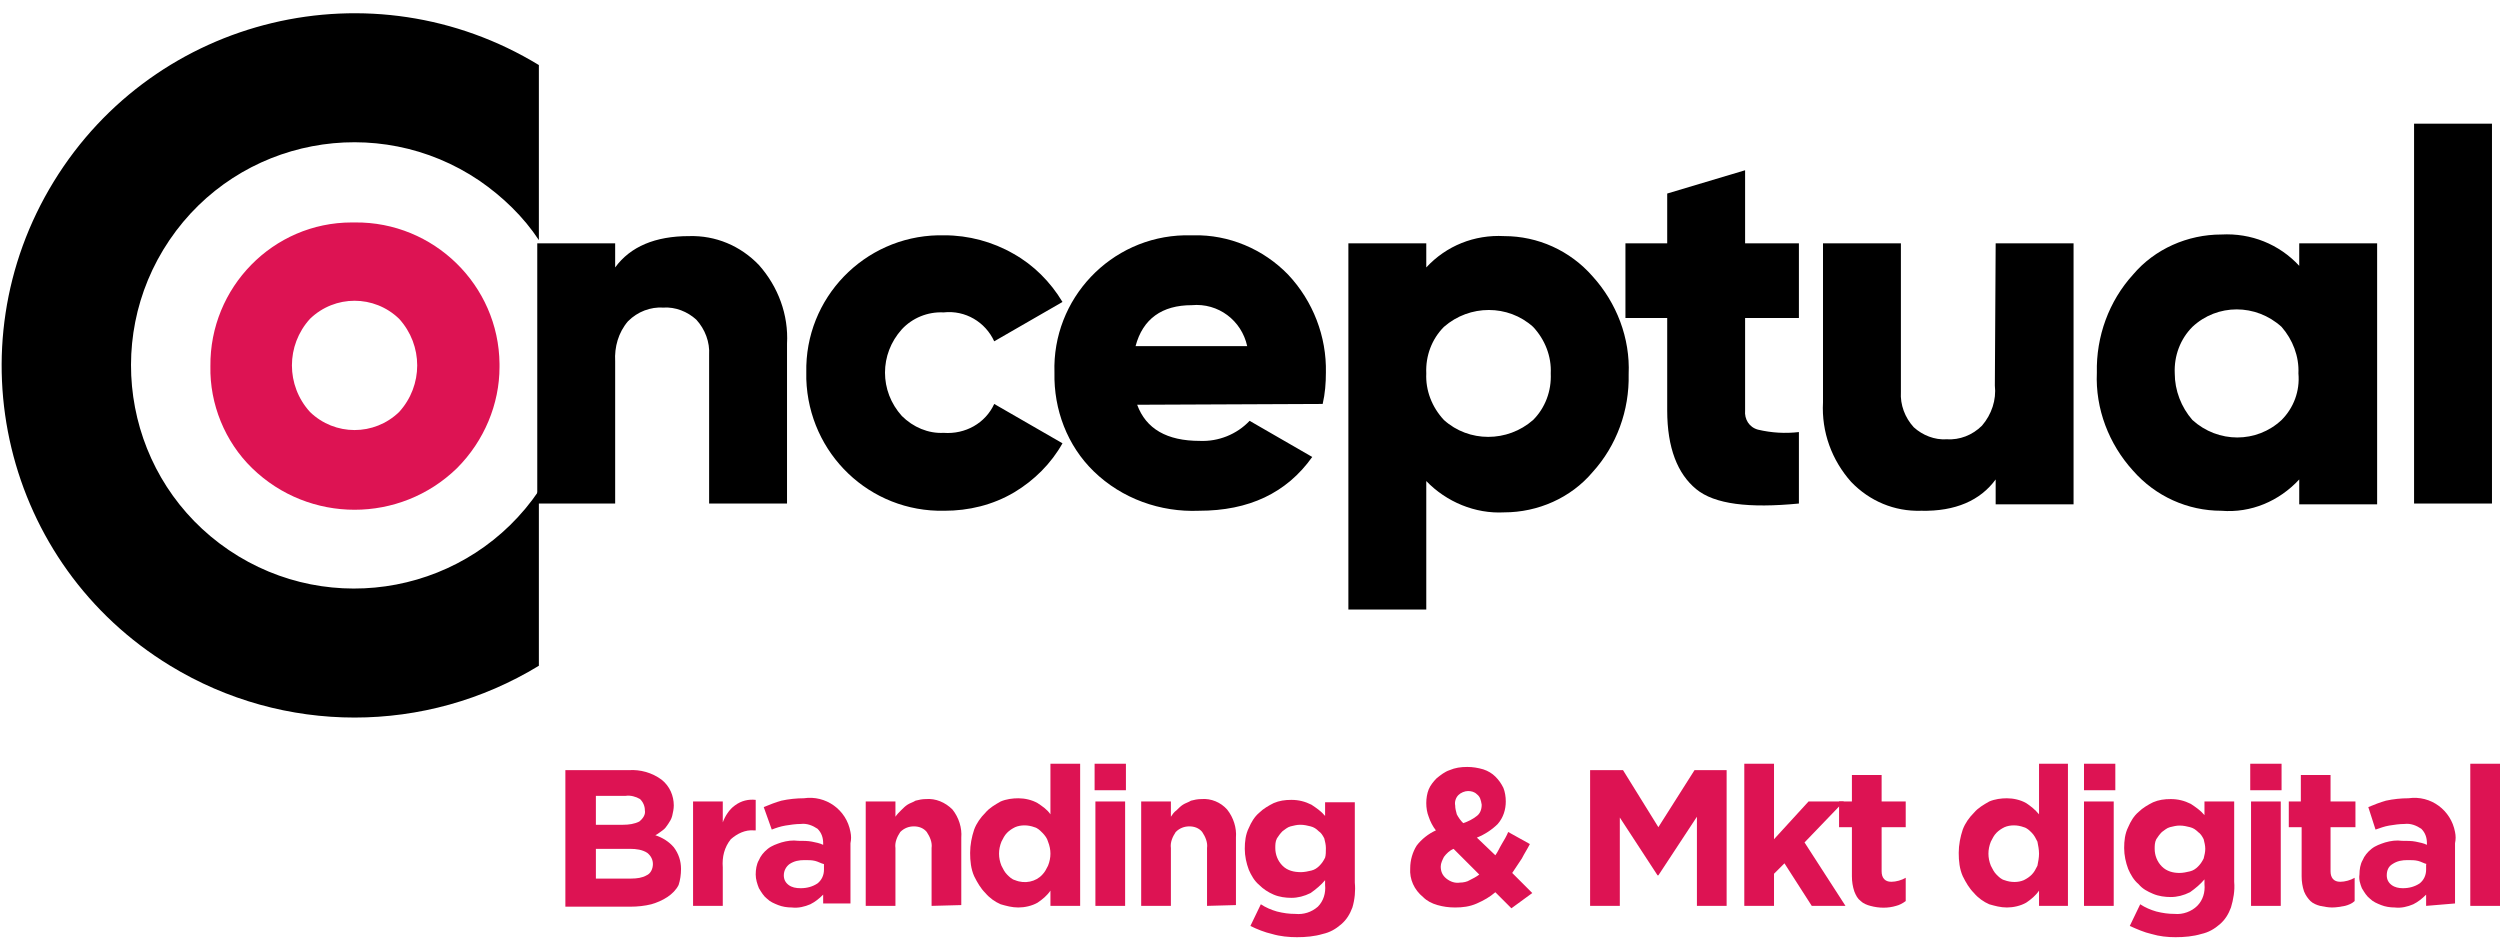
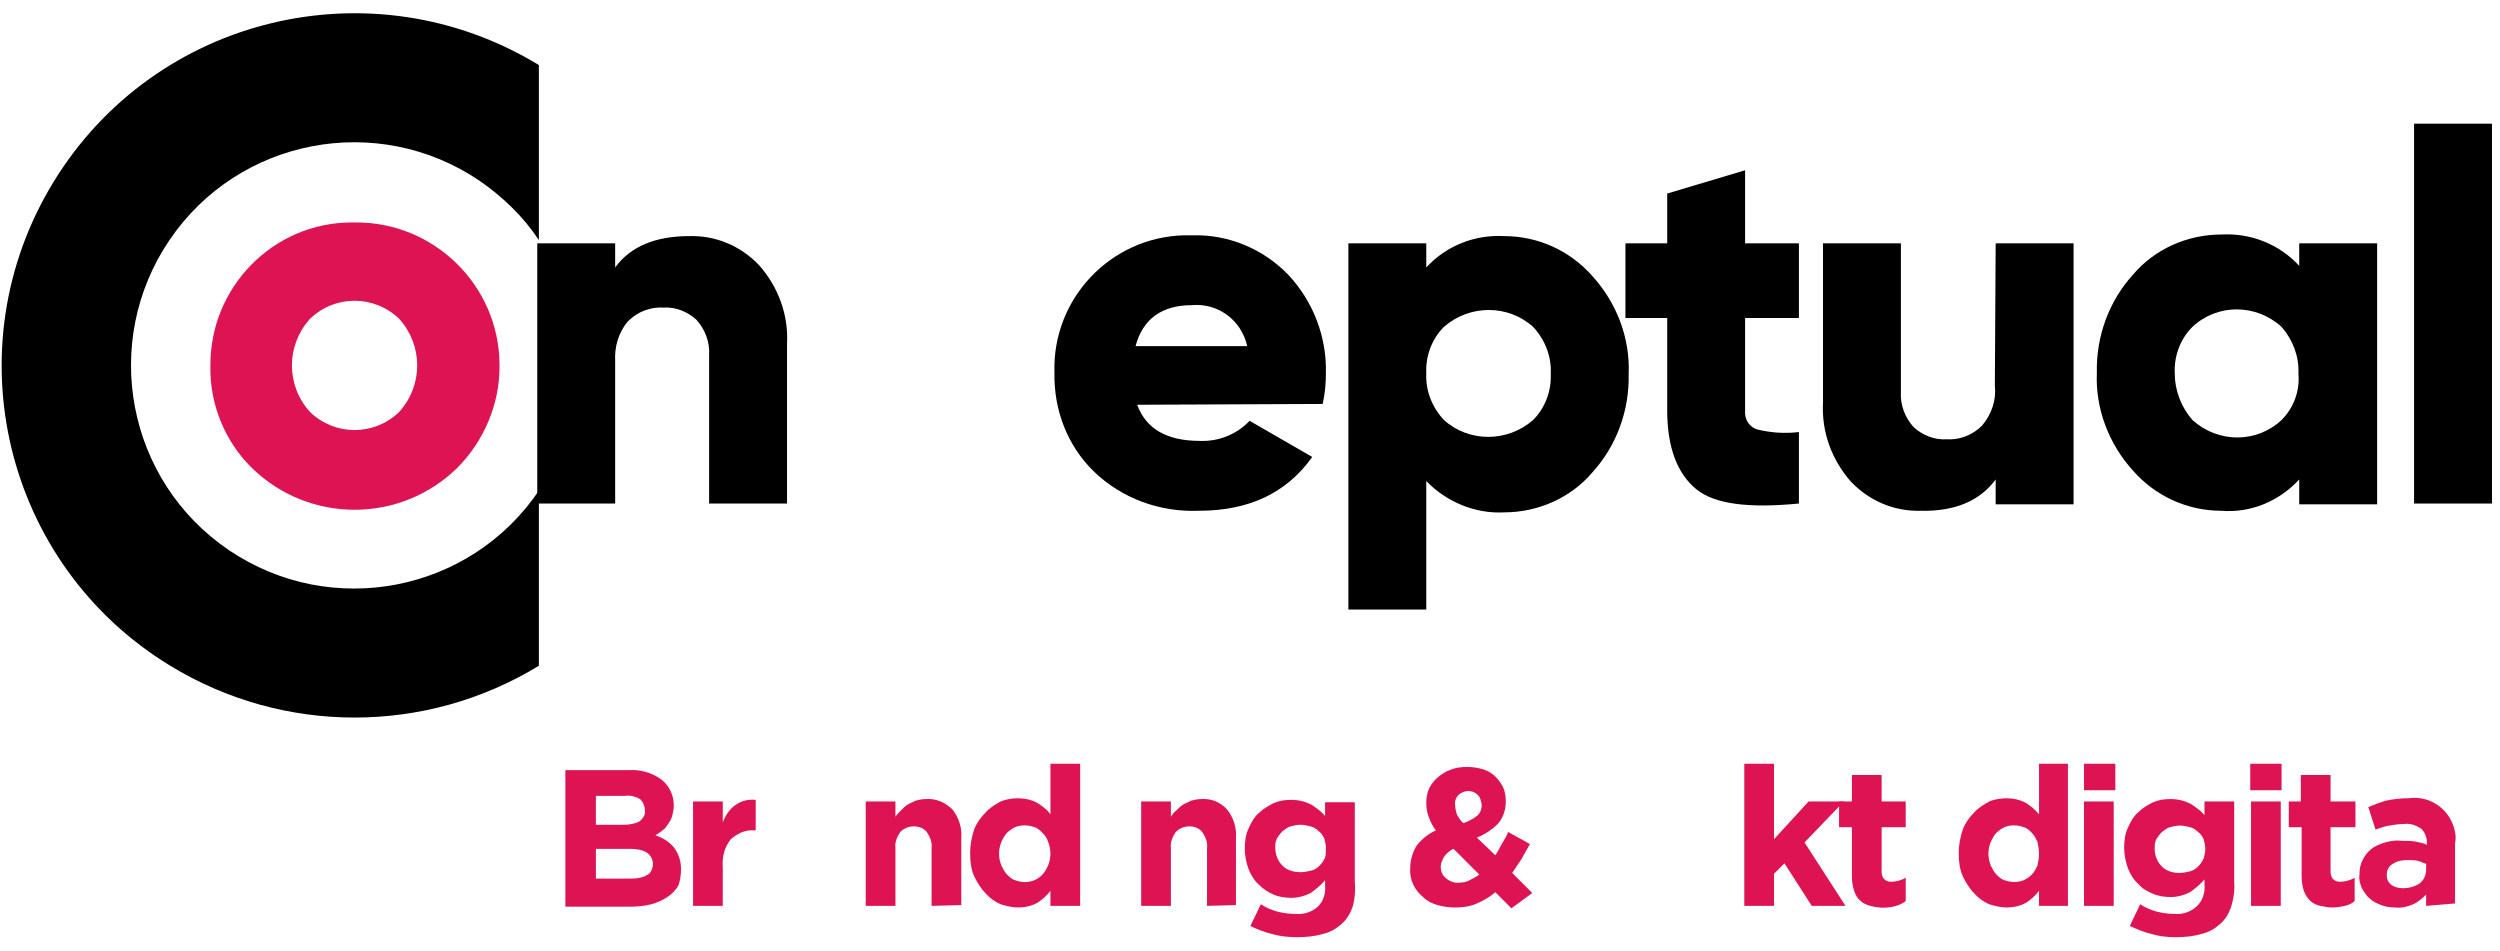
<svg xmlns="http://www.w3.org/2000/svg" version="1.1" id="Capa_1" x="0px" y="0px" viewBox="0 0 311.3 118.4" style="enable-background:new 0 0 311.3 118.4;" xml:space="preserve">
  <style type="text/css">
	.st0{fill:#DD1353;}
</style>
  <g>
    <path d="M67.1,61.1c-8.6,12.7-25.9,16-38.6,7.4s-16-25.9-7.4-38.6s25.9-16,38.6-7.4c2.9,2,5.5,4.5,7.4,7.4V8.1   C46.4-4.5,19.4,1.9,6.7,22.6S0.5,70.3,21.2,82.9c14.1,8.6,31.8,8.6,45.9,0C67.1,82.9,67.1,61.1,67.1,61.1z" />
    <path class="st0" d="M56.9,58.3c-7.1,6.9-18.4,6.9-25.5,0c-3.4-3.3-5.3-8-5.2-12.7c-0.1-9.8,7.8-17.9,17.6-17.9c0.1,0,0.2,0,0.4,0   c9.8-0.1,17.9,7.8,18,17.6c0,0.1,0,0.2,0,0.4C62.2,50.3,60.3,54.9,56.9,58.3 M38.6,51.3c3.1,3,8,3,11.1,0c3-3.3,3-8.3,0-11.6   c-3.1-3-8-3-11.1,0C35.6,43,35.6,48,38.6,51.3" />
    <path d="M85.8,29.4c3.3-0.1,6.4,1.2,8.7,3.6c2.4,2.7,3.7,6.2,3.5,9.8v19.9h-9.7V44.2c0.1-1.6-0.5-3.2-1.6-4.4   c-1.1-1-2.6-1.6-4.1-1.5c-1.6-0.1-3.2,0.5-4.4,1.7c-1.2,1.4-1.7,3.2-1.6,5v17.7h-9.7V30.3h9.7v3C78.5,30.7,81.6,29.4,85.8,29.4" />
-     <path d="M117.6,63.6c-9.3,0.2-16.9-7.1-17.2-16.4c0-0.3,0-0.5,0-0.8c-0.2-9.3,7.2-16.9,16.4-17.1c0.3,0,0.5,0,0.8,0   c3,0,6,0.8,8.6,2.3c2.5,1.4,4.6,3.5,6.1,6l-8.5,4.9c-1.1-2.4-3.6-3.9-6.3-3.6c-2-0.1-3.9,0.7-5.2,2.1c-2.8,3.1-2.8,7.7,0,10.8   c1.4,1.4,3.3,2.2,5.2,2.1c2.7,0.2,5.2-1.2,6.3-3.6l8.5,4.9c-1.4,2.5-3.5,4.6-6,6.1C123.6,62.9,120.6,63.6,117.6,63.6" />
    <path d="M141.6,50.4c1.1,3,3.7,4.5,7.8,4.5c2.3,0.1,4.6-0.8,6.2-2.5l7.8,4.5c-3.2,4.5-7.9,6.7-14.1,6.7c-4.8,0.2-9.6-1.5-13.1-4.9   c-3.3-3.2-5-7.7-4.9-12.3c-0.3-9.2,7-16.9,16.2-17.1c0.4,0,0.7,0,1.1,0c4.4-0.1,8.7,1.7,11.8,4.9c3.1,3.3,4.8,7.7,4.7,12.2   c0,1.3-0.1,2.6-0.4,3.9L141.6,50.4z M141.4,43.1h13.9c-0.7-3.2-3.6-5.4-6.9-5.1C144.7,38,142.3,39.7,141.4,43.1" />
    <path d="M187.3,29.4c4.2,0,8.2,1.8,11,5c3,3.3,4.7,7.7,4.5,12.2c0.1,4.5-1.5,8.9-4.5,12.2c-2.7,3.2-6.8,5-11,5   c-3.6,0.2-7.2-1.3-9.7-3.9v16h-9.7V30.3h9.7v3C180.1,30.6,183.6,29.2,187.3,29.4 M179.8,52.3c3.1,2.8,7.9,2.8,11.1,0   c1.5-1.5,2.3-3.6,2.2-5.8c0.1-2.1-0.7-4.2-2.2-5.8c-3.1-2.8-7.9-2.8-11.1,0c-1.5,1.5-2.3,3.6-2.2,5.8   C177.5,48.6,178.3,50.7,179.8,52.3" />
    <path d="M224,39.6h-6.7v11.5c-0.1,1.1,0.5,2.1,1.6,2.4c1.7,0.4,3.4,0.5,5.1,0.3v8.9c-6.2,0.6-10.5,0.1-12.8-1.8s-3.6-5.1-3.6-9.8   V39.6h-5.2v-9.3h5.2v-6.2l9.7-2.9v9.1h6.7V39.6z" />
    <path d="M248.5,30.3h9.7v32.5h-9.7v-3.1c-1.9,2.6-5,4-9.3,3.9c-3.3,0.1-6.4-1.2-8.7-3.6c-2.4-2.7-3.7-6.2-3.5-9.9V30.3h9.7v18.5   c-0.1,1.6,0.5,3.2,1.6,4.4c1.1,1,2.6,1.6,4.1,1.5c1.6,0.1,3.2-0.5,4.4-1.7c1.2-1.4,1.8-3.2,1.6-5L248.5,30.3L248.5,30.3z" />
    <path d="M286.3,30.3h9.7v32.5h-9.7v-3.1c-2.5,2.7-6,4.2-9.7,3.9c-4.2,0-8.2-1.8-11-5c-3-3.3-4.7-7.7-4.5-12.2   c-0.1-4.5,1.5-8.9,4.5-12.2c2.7-3.2,6.8-5,11-5c3.7-0.2,7.2,1.2,9.7,3.9V30.3z M273,52.3c3.2,2.9,8,2.9,11.1,0   c1.5-1.5,2.3-3.6,2.1-5.8c0.1-2.1-0.7-4.2-2.1-5.8c-3.2-2.9-8-2.9-11.1,0c-1.5,1.5-2.3,3.6-2.2,5.8C270.8,48.6,271.6,50.7,273,52.3   " />
    <rect x="300.6" y="15.4" width="9.7" height="47.3" />
    <path class="st0" d="M84.5,110.2c-0.3,0.6-0.8,1.1-1.4,1.5s-1.3,0.7-2,0.9c-0.8,0.2-1.7,0.3-2.6,0.3h-8.1v-17h7.9   c1.4-0.1,2.9,0.3,4.1,1.2c1,0.8,1.5,2,1.5,3.2l0,0c0,0.4-0.1,0.9-0.2,1.3s-0.3,0.7-0.5,1s-0.4,0.6-0.7,0.8   c-0.3,0.2-0.5,0.4-0.9,0.6c0.9,0.3,1.7,0.8,2.3,1.5c0.6,0.8,0.9,1.7,0.9,2.7l0,0C84.8,108.9,84.7,109.6,84.5,110.2 M80.3,100.9   c0-0.5-0.2-1-0.6-1.4c-0.5-0.3-1.2-0.5-1.8-0.4h-3.7v3.6h3.4c0.7,0,1.4-0.1,2-0.4C80.1,101.9,80.4,101.4,80.3,100.9L80.3,100.9z    M81.3,107.6c0-0.5-0.2-1-0.7-1.4c-0.6-0.4-1.4-0.5-2.1-0.5h-4.3v3.7h4.4c0.7,0,1.4-0.1,1.9-0.4C81,108.8,81.3,108.2,81.3,107.6   L81.3,107.6z" />
    <path class="st0" d="M93.9,103.4c-1.1-0.1-2.1,0.4-2.9,1.1c-0.8,1-1.1,2.2-1,3.5v4.8h-3.7v-13H90v2.6c0.3-0.8,0.8-1.6,1.5-2.1   c0.8-0.6,1.7-0.8,2.6-0.7v3.8C94.1,103.4,93.9,103.4,93.9,103.4z" />
-     <path class="st0" d="M102.5,112.8v-1.4c-0.5,0.5-1,0.9-1.6,1.2c-0.7,0.3-1.5,0.5-2.3,0.4c-0.6,0-1.2-0.1-1.7-0.3   c-0.5-0.2-1-0.4-1.4-0.8c-0.4-0.3-0.7-0.8-1-1.3c-0.2-0.5-0.4-1.1-0.4-1.7l0,0c0-0.6,0.1-1.3,0.4-1.8c0.2-0.5,0.6-1,1.1-1.4   s1.1-0.6,1.7-0.8c0.7-0.2,1.4-0.3,2.1-0.2c0.6,0,1.2,0,1.7,0.1s1,0.2,1.4,0.4V105c0-0.7-0.2-1.3-0.7-1.8c-0.6-0.4-1.3-0.7-2.1-0.6   c-0.6,0-1.3,0.1-1.9,0.2s-1.2,0.3-1.7,0.5l-1-2.8c0.7-0.3,1.5-0.6,2.2-0.8c0.9-0.2,1.9-0.3,2.8-0.3c2.7-0.4,5.3,1.4,5.8,4.2   c0.1,0.5,0.1,0.9,0,1.4v7.5h-3.4V112.8z M102.6,107.6c-0.4-0.1-0.7-0.3-1.1-0.4s-0.8-0.1-1.3-0.1c-0.7,0-1.3,0.1-1.9,0.5   c-0.4,0.3-0.7,0.8-0.7,1.4l0,0c0,0.5,0.2,0.9,0.6,1.2c0.4,0.3,0.9,0.4,1.5,0.4c0.8,0,1.5-0.2,2.1-0.6c0.5-0.4,0.8-1,0.8-1.7V107.6z   " />
    <path class="st0" d="M116,112.8v-7.2c0.1-0.7-0.2-1.4-0.6-2c-0.4-0.5-1-0.7-1.6-0.7s-1.2,0.2-1.7,0.7c-0.4,0.6-0.7,1.3-0.6,2v7.2   h-3.7v-13h3.7v1.9c0.2-0.3,0.4-0.5,0.7-0.8c0.3-0.3,0.5-0.5,0.8-0.7s0.7-0.3,1-0.5c0.4-0.1,0.8-0.2,1.3-0.2   c1.2-0.1,2.4,0.4,3.3,1.3c0.8,1,1.2,2.3,1.1,3.5v8.4L116,112.8z" />
    <path class="st0" d="M130.8,112.8v-1.9c-0.4,0.6-1,1.1-1.6,1.5c-0.7,0.4-1.6,0.6-2.4,0.6s-1.5-0.2-2.2-0.4   c-0.7-0.3-1.4-0.8-1.9-1.4c-0.6-0.6-1-1.3-1.4-2.1c-0.4-0.9-0.5-1.9-0.5-2.9l0,0c0-1,0.2-2,0.5-2.9c0.3-0.8,0.8-1.5,1.4-2.1   c0.5-0.6,1.2-1,1.9-1.4c0.7-0.3,1.5-0.4,2.2-0.4c0.8,0,1.7,0.2,2.4,0.6c0.6,0.4,1.2,0.8,1.6,1.4v-6.3h3.7v17.7L130.8,112.8   L130.8,112.8z M130.8,106.3c0-0.5-0.1-1-0.3-1.5c-0.1-0.4-0.4-0.8-0.7-1.1c-0.3-0.3-0.6-0.6-1-0.7c-0.8-0.3-1.7-0.3-2.4,0   c-0.4,0.2-0.7,0.4-1,0.7c-0.3,0.3-0.5,0.7-0.7,1.1c-0.2,0.5-0.3,1-0.3,1.5l0,0c0,0.5,0.1,1,0.3,1.5c0.2,0.4,0.4,0.8,0.7,1.1   c0.3,0.3,0.6,0.6,1,0.7c1.2,0.5,2.6,0.2,3.4-0.7c0.3-0.3,0.5-0.7,0.7-1.1C130.7,107.3,130.8,106.8,130.8,106.3z" />
-     <path class="st0" d="M136.3,95.1h3.9v3.3h-3.9V95.1z M136.4,99.8h3.7v13h-3.7V99.8z" />
    <path class="st0" d="M150.3,112.8v-7.2c0.1-0.7-0.2-1.4-0.6-2c-0.4-0.5-1-0.7-1.6-0.7s-1.2,0.2-1.7,0.7c-0.4,0.6-0.7,1.3-0.6,2v7.2   h-3.7v-13h3.7v1.9c0.2-0.3,0.4-0.6,0.7-0.8c0.3-0.3,0.5-0.5,0.8-0.7s0.7-0.3,1-0.5c0.4-0.1,0.8-0.2,1.3-0.2   c1.2-0.1,2.4,0.4,3.2,1.3c0.8,1,1.2,2.3,1.1,3.5v8.4L150.3,112.8z" />
    <path class="st0" d="M168.4,113c-0.3,0.8-0.7,1.5-1.4,2.1s-1.4,1-2.3,1.2c-1,0.3-2.1,0.4-3.2,0.4c-1,0-2.1-0.1-3.1-0.4   c-0.9-0.2-1.9-0.6-2.7-1l1.3-2.7c0.6,0.4,1.3,0.7,2,0.9c0.8,0.2,1.5,0.3,2.3,0.3c1,0.1,2-0.2,2.8-0.9c0.7-0.7,1-1.7,0.9-2.7v-0.6   c-0.5,0.6-1.1,1.1-1.8,1.6c-0.8,0.4-1.6,0.6-2.4,0.6c-0.7,0-1.5-0.1-2.2-0.4s-1.3-0.7-1.8-1.2c-0.6-0.5-1-1.2-1.3-1.9   c-0.3-0.8-0.5-1.7-0.5-2.6l0,0c0-0.9,0.1-1.8,0.5-2.6c0.3-0.7,0.7-1.4,1.3-1.9c0.5-0.5,1.2-0.9,1.8-1.2c0.7-0.3,1.4-0.4,2.2-0.4   c0.9,0,1.7,0.2,2.5,0.6c0.6,0.4,1.2,0.8,1.7,1.4v-1.7h3.7v10C168.8,110.9,168.7,112,168.4,113 M165.1,105.6c0-0.4-0.1-0.8-0.2-1.2   c-0.2-0.4-0.4-0.7-0.7-0.9c-0.3-0.3-0.6-0.5-1-0.6s-0.8-0.2-1.3-0.2c-0.4,0-0.8,0.1-1.2,0.2s-0.7,0.4-1,0.6   c-0.3,0.3-0.5,0.6-0.7,0.9c-0.2,0.4-0.2,0.8-0.2,1.2l0,0c0,0.8,0.3,1.6,0.9,2.2c0.6,0.6,1.4,0.8,2.3,0.8c0.4,0,0.9-0.1,1.3-0.2   c0.4-0.1,0.7-0.3,1-0.6c0.3-0.3,0.5-0.6,0.7-1C165.1,106.5,165.1,106,165.1,105.6z" />
    <path class="st0" d="M188.2,113.1l-2-2c-0.7,0.6-1.4,1-2.3,1.4c-0.9,0.4-1.8,0.5-2.7,0.5c-0.8,0-1.5-0.1-2.2-0.3   c-0.7-0.2-1.3-0.5-1.8-1c-1.1-0.9-1.7-2.2-1.6-3.6c0-1,0.3-2,0.8-2.8c0.6-0.8,1.5-1.5,2.4-1.9c-0.4-0.5-0.7-1.1-0.9-1.7   c-0.2-0.5-0.3-1.1-0.3-1.7s0.1-1.2,0.3-1.7s0.6-1,1-1.4c0.5-0.4,1-0.8,1.6-1c0.7-0.3,1.4-0.4,2.2-0.4c0.7,0,1.3,0.1,2,0.3   c0.6,0.2,1.1,0.5,1.5,0.9s0.7,0.8,1,1.4c0.2,0.5,0.3,1.1,0.3,1.7c0,1-0.3,2-1,2.8c-0.7,0.7-1.6,1.3-2.6,1.7l2.3,2.2   c0.3-0.4,0.5-0.9,0.8-1.4s0.6-1,0.8-1.5l2.7,1.5c-0.3,0.6-0.7,1.2-1,1.8c-0.4,0.6-0.8,1.2-1.2,1.8l2.5,2.5L188.2,113.1z M181,105.7   c-0.5,0.2-0.9,0.6-1.2,1c-0.2,0.4-0.4,0.8-0.4,1.2c0,0.6,0.2,1.1,0.7,1.5s1.1,0.6,1.7,0.5c0.4,0,0.9-0.1,1.2-0.3   c0.4-0.2,0.8-0.4,1.2-0.7L181,105.7z M183.9,98.9c-0.3-0.3-0.7-0.4-1.1-0.4c-0.4,0-0.9,0.2-1.2,0.5s-0.5,0.8-0.4,1.3   c0,0.4,0.1,0.7,0.2,1.1c0.2,0.4,0.5,0.8,0.8,1.1c0.6-0.2,1.2-0.5,1.7-0.9c0.4-0.3,0.6-0.8,0.6-1.4   C184.4,99.6,184.3,99.2,183.9,98.9" />
-     <polygon class="st0" points="211.3,112.8 211.3,101.7 206.5,109 206.4,109 201.7,101.8 201.7,112.8 198,112.8 198,95.9 202.1,95.9    206.5,103 211,95.9 215,95.9 215,112.8  " />
    <polygon class="st0" points="225.6,112.8 222.2,107.5 220.9,108.8 220.9,112.8 217.2,112.8 217.2,95.1 220.9,95.1 220.9,104.5    225.2,99.8 229.6,99.8 224.7,104.9 229.8,112.8  " />
    <path class="st0" d="M236.1,112.8c-1,0.3-2.1,0.3-3.2,0c-0.4-0.1-0.9-0.3-1.2-0.6c-0.4-0.3-0.6-0.7-0.8-1.2   c-0.2-0.6-0.3-1.2-0.3-1.9V103H229v-3.2h1.6v-3.3h3.7v3.3h3v3.2h-3v5.5c0,0.8,0.4,1.3,1.2,1.3c0.6,0,1.3-0.2,1.8-0.5v2.9   C236.9,112.5,236.5,112.7,236.1,112.8" />
    <path class="st0" d="M253.9,112.8v-1.9c-0.4,0.6-1,1.1-1.6,1.5c-0.7,0.4-1.6,0.6-2.4,0.6c-0.8,0-1.5-0.2-2.2-0.4   c-0.7-0.3-1.4-0.8-1.9-1.4c-0.6-0.6-1-1.3-1.4-2.1c-0.4-0.9-0.5-1.9-0.5-2.9l0,0c0-1,0.2-2,0.5-2.9c0.3-0.8,0.8-1.5,1.4-2.1   c0.5-0.6,1.2-1,1.9-1.4c0.7-0.3,1.5-0.4,2.2-0.4c0.8,0,1.7,0.2,2.4,0.6c0.6,0.4,1.1,0.8,1.6,1.4v-6.3h3.6v17.7L253.9,112.8   L253.9,112.8z M253.9,106.3c0-0.5-0.1-1-0.2-1.5c-0.2-0.4-0.4-0.8-0.7-1.1c-0.3-0.3-0.6-0.6-1-0.7c-0.8-0.3-1.7-0.3-2.4,0   c-0.4,0.2-0.7,0.4-1,0.7c-0.3,0.3-0.5,0.7-0.7,1.1c-0.2,0.5-0.3,1-0.3,1.5l0,0c0,0.5,0.1,1,0.3,1.5c0.2,0.4,0.4,0.8,0.7,1.1   c0.3,0.3,0.6,0.6,1,0.7c0.8,0.3,1.7,0.3,2.4,0c0.4-0.2,0.7-0.4,1-0.7c0.3-0.3,0.5-0.7,0.7-1.1C253.8,107.3,253.9,106.8,253.9,106.3   z" />
    <path class="st0" d="M259.5,95.1h3.9v3.3h-3.9V95.1z M259.5,99.8h3.7v13h-3.7V99.8z" />
    <path class="st0" d="M277.8,113c-0.3,0.8-0.7,1.5-1.4,2.1c-0.7,0.6-1.4,1-2.3,1.2c-1,0.3-2.1,0.4-3.2,0.4c-1,0-2-0.1-3-0.4   c-0.9-0.2-1.8-0.6-2.7-1l1.3-2.7c0.6,0.4,1.3,0.7,2,0.9c0.8,0.2,1.5,0.3,2.3,0.3c1,0.1,2.1-0.3,2.8-1c0.7-0.7,1-1.7,0.9-2.7v-0.6   c-0.5,0.6-1.1,1.1-1.8,1.6c-0.8,0.4-1.6,0.6-2.4,0.6c-0.7,0-1.5-0.1-2.2-0.4s-1.3-0.6-1.8-1.2c-0.6-0.5-1-1.2-1.3-1.9   c-0.3-0.8-0.5-1.7-0.5-2.6l0,0c0-0.9,0.1-1.8,0.5-2.6c0.3-0.7,0.7-1.4,1.3-1.9c0.5-0.5,1.2-0.9,1.8-1.2c0.7-0.3,1.4-0.4,2.2-0.4   c0.9,0,1.7,0.2,2.5,0.6c0.6,0.4,1.2,0.8,1.7,1.4v-1.7h3.7v10C278.3,110.9,278.1,112,277.8,113 M274.6,105.7c0-0.4-0.1-0.8-0.2-1.2   c-0.2-0.4-0.4-0.7-0.7-0.9c-0.3-0.3-0.6-0.5-1-0.6s-0.8-0.2-1.3-0.2c-0.4,0-0.8,0.1-1.2,0.2c-0.4,0.1-0.7,0.4-1,0.6   c-0.3,0.3-0.5,0.6-0.7,0.9c-0.2,0.4-0.2,0.8-0.2,1.2l0,0c0,0.8,0.3,1.6,0.9,2.2s1.4,0.8,2.2,0.8c0.4,0,0.9-0.1,1.3-0.2   s0.7-0.3,1-0.6c0.3-0.3,0.5-0.6,0.7-1C274.5,106.5,274.6,106.1,274.6,105.7L274.6,105.7z" />
    <path class="st0" d="M280.2,95.1h3.9v3.3h-3.9V95.1z M280.3,99.8h3.7v13h-3.7V99.8z" />
    <path class="st0" d="M292,112.8c-0.5,0.1-1.1,0.2-1.6,0.2s-1-0.1-1.5-0.2c-0.4-0.1-0.9-0.3-1.2-0.6c-0.3-0.3-0.6-0.7-0.8-1.2   c-0.2-0.6-0.3-1.2-0.3-1.9V103H285v-3.2h1.5v-3.3h3.7v3.3h3.1v3.2h-3.1v5.5c0,0.8,0.4,1.3,1.2,1.3c0.6,0,1.3-0.2,1.8-0.5v2.9   C292.9,112.5,292.4,112.7,292,112.8" />
    <path class="st0" d="M302.1,112.8v-1.4c-0.5,0.5-1,0.9-1.6,1.2c-0.7,0.3-1.5,0.5-2.3,0.4c-0.6,0-1.2-0.1-1.7-0.3   c-0.5-0.2-1-0.4-1.4-0.8c-0.4-0.3-0.7-0.8-1-1.3c-0.2-0.5-0.4-1.1-0.3-1.7l0,0c0-0.6,0.1-1.3,0.4-1.8c0.2-0.5,0.6-1,1.1-1.4   s1.1-0.6,1.7-0.8c0.7-0.2,1.4-0.3,2.1-0.2c0.6,0,1.2,0,1.7,0.1s1,0.2,1.4,0.4V105c0-0.7-0.2-1.3-0.7-1.8c-0.6-0.4-1.3-0.7-2.1-0.6   c-0.6,0-1.3,0.1-1.9,0.2s-1.1,0.3-1.7,0.5l-0.9-2.8c0.7-0.3,1.5-0.6,2.2-0.8c0.9-0.2,1.9-0.3,2.8-0.3c2.8-0.4,5.3,1.5,5.8,4.2   c0.1,0.5,0.1,0.9,0,1.4v7.5L302.1,112.8z M302.2,107.6c-0.4-0.1-0.7-0.3-1.1-0.4s-0.8-0.1-1.3-0.1c-0.7,0-1.3,0.1-1.9,0.5   c-0.5,0.3-0.7,0.8-0.7,1.4l0,0c0,0.5,0.2,0.9,0.6,1.2c0.4,0.3,0.9,0.4,1.4,0.4c0.8,0,1.5-0.2,2.1-0.6c0.5-0.4,0.8-1,0.8-1.7v-0.7   H302.2z" />
-     <rect x="307.6" y="95.1" class="st0" width="3.7" height="17.7" />
  </g>
</svg>